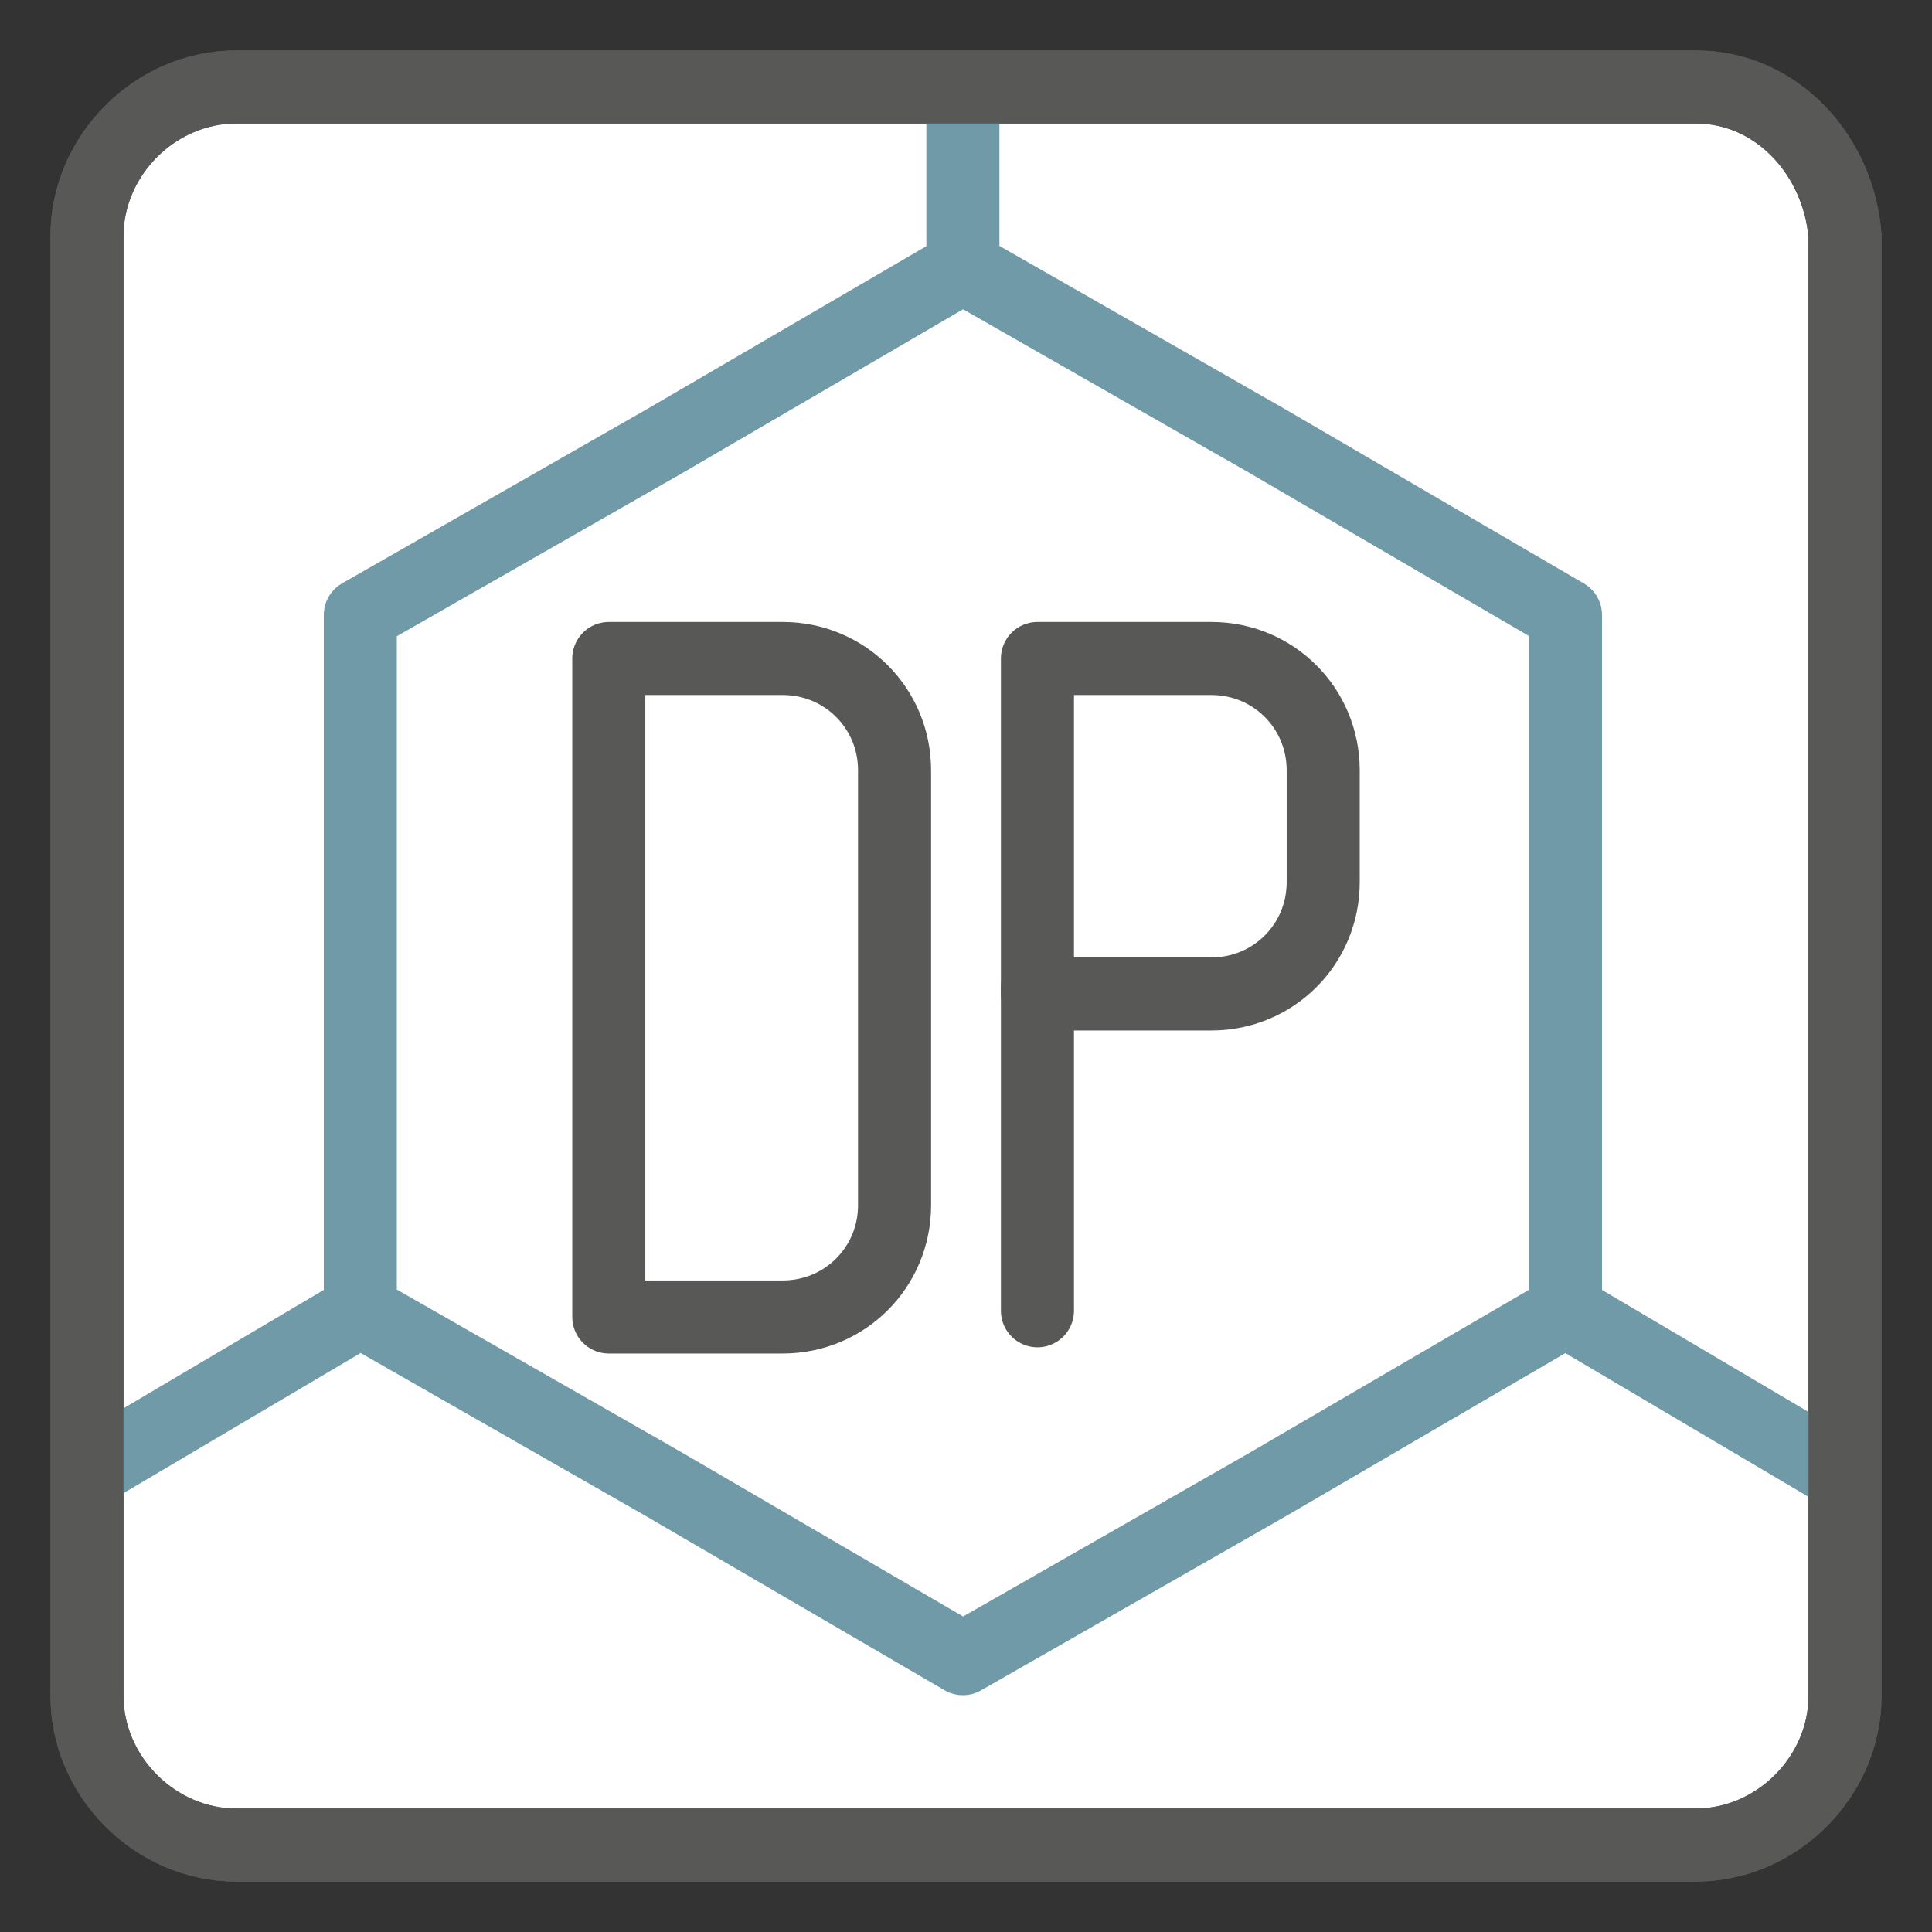
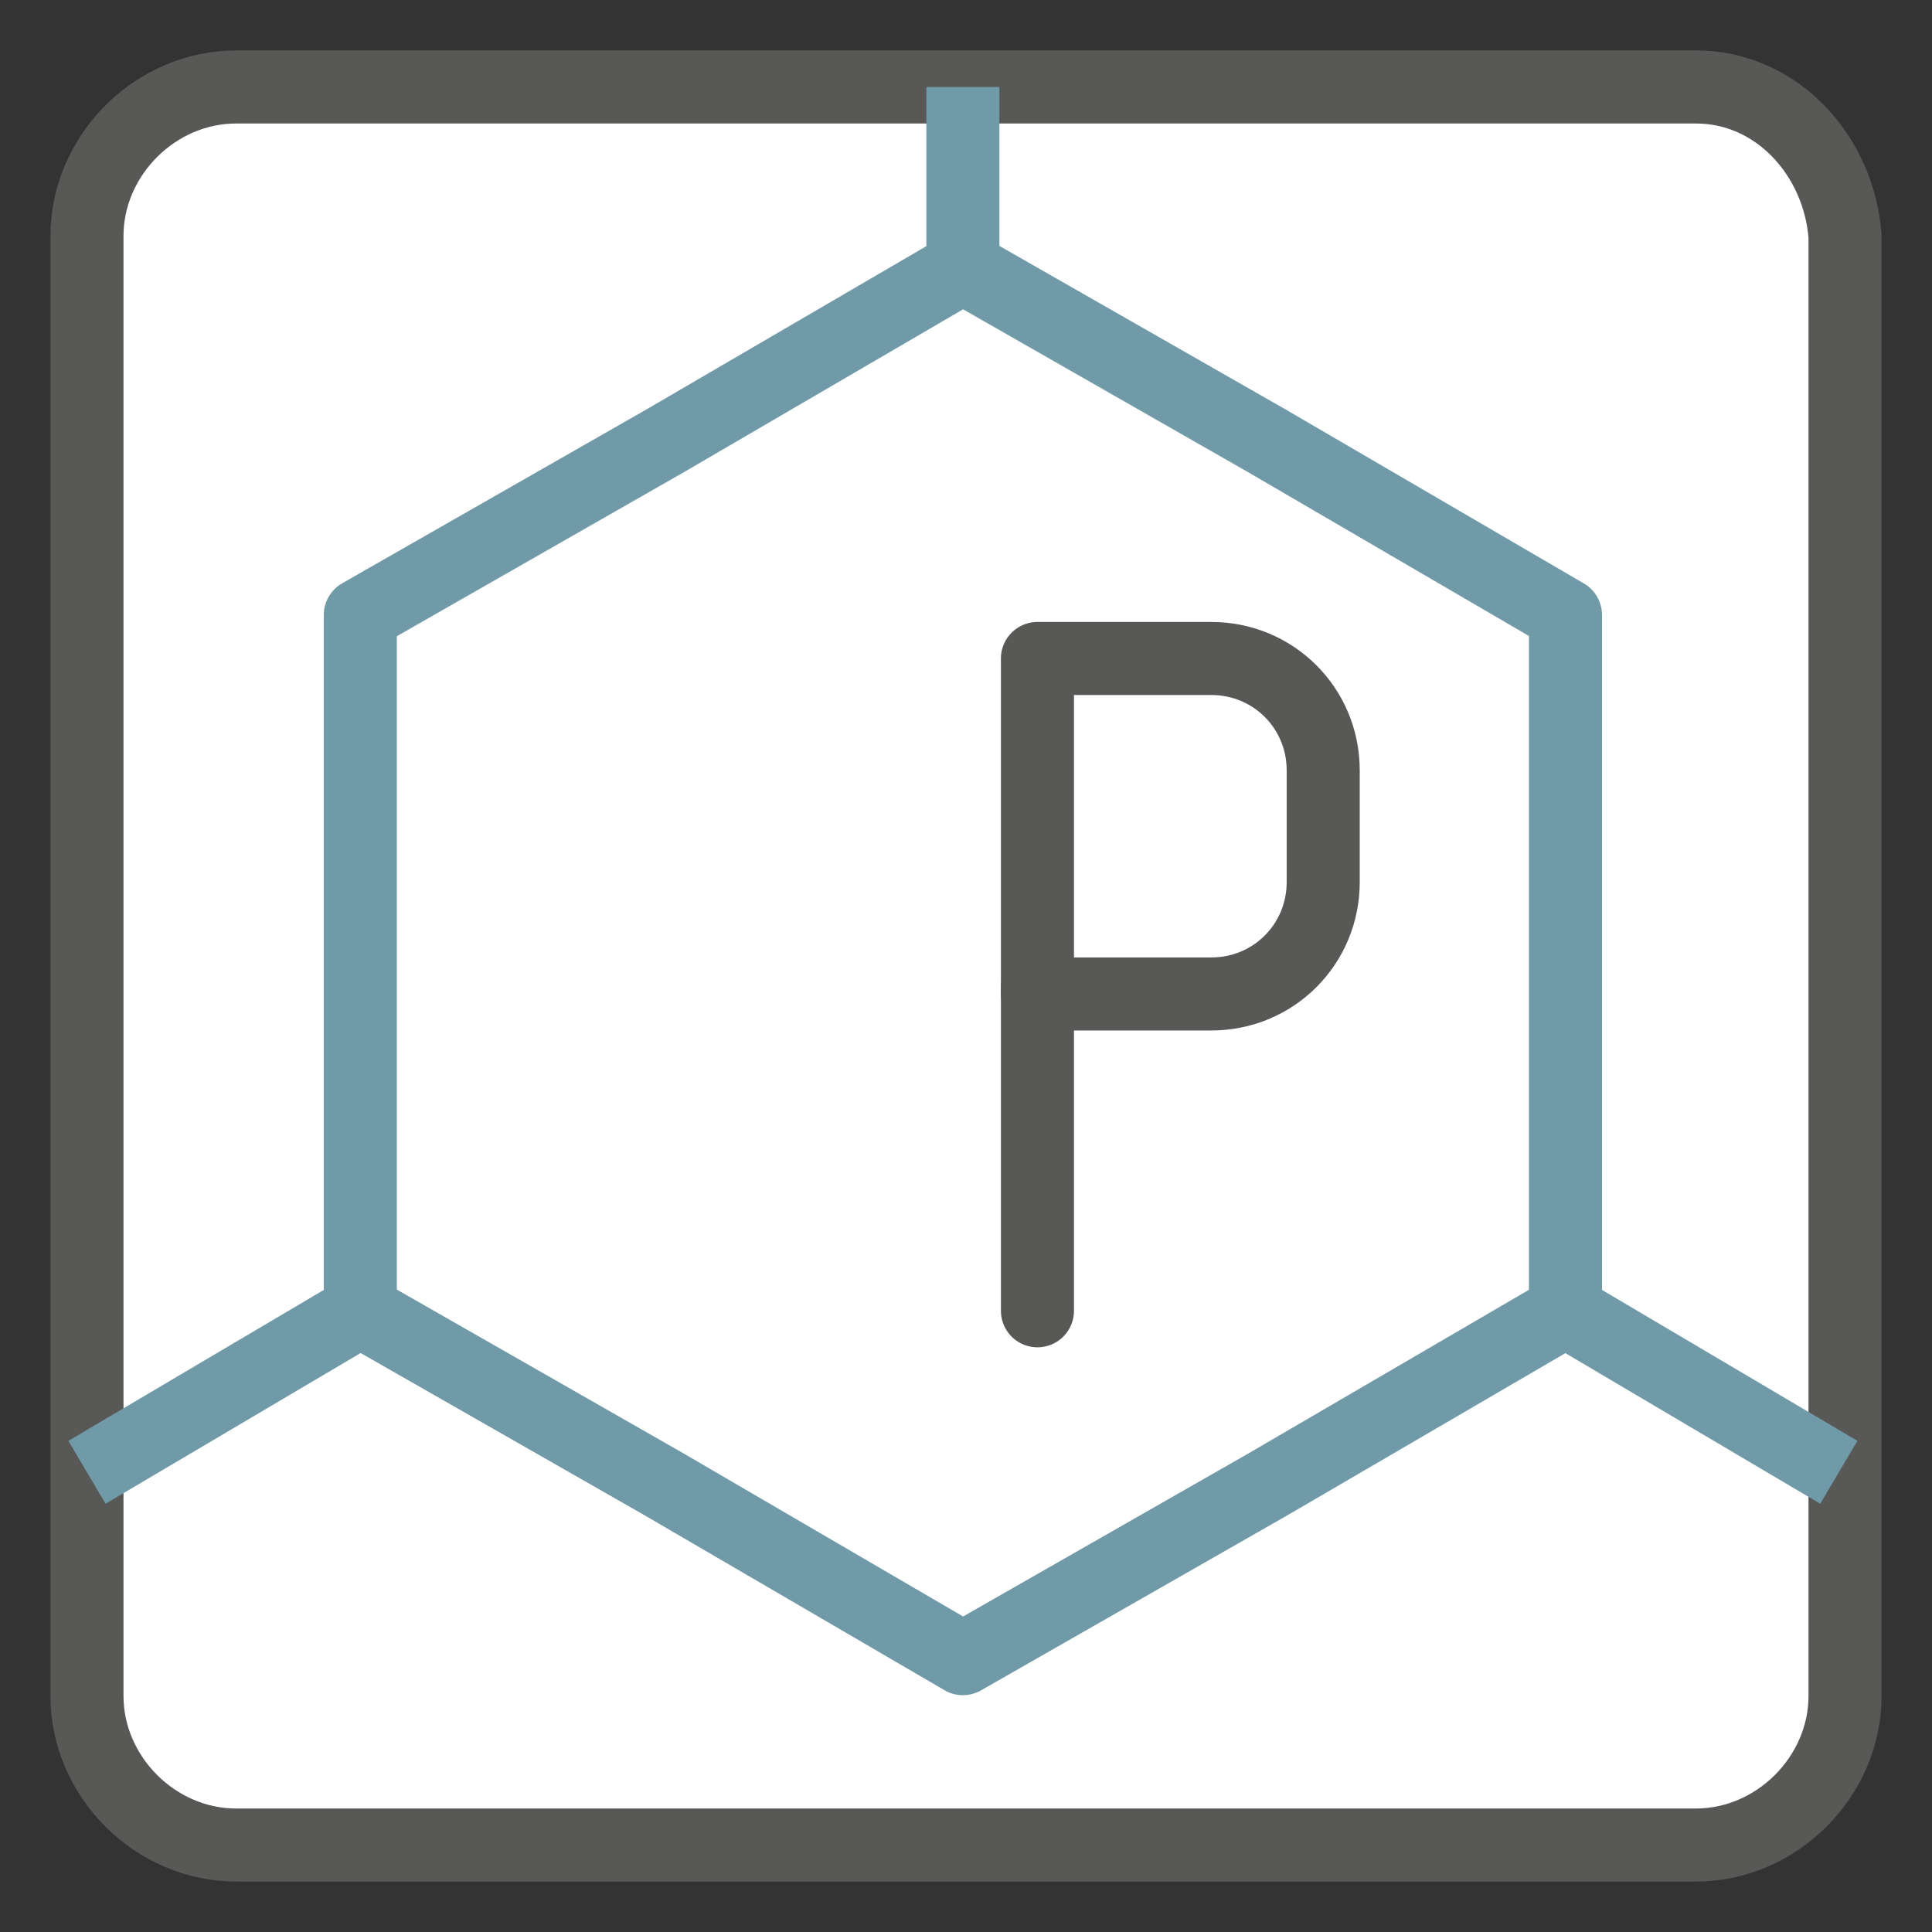
<svg xmlns="http://www.w3.org/2000/svg" xmlns:xlink="http://www.w3.org/1999/xlink" version="1.0" id="Warstwa_1" x="0px" y="0px" viewBox="0 0 31.1 31.1" enable-background="new 0 0 31.1 31.1" xml:space="preserve">
  <rect x="0" y="0" width="31.1" height="31.1" fill="#333333" stroke="none" />
  <g>
    <path fill="#FFFFFF" stroke="#585857" stroke-width="1.176" stroke-miterlimit="22.926" d="M27.3,1.4H3.8c-1.3,0-2.4,1.1-2.4,2.4   v23.5c0,1.3,1.1,2.4,2.4,2.4h23.5c1.3,0,2.4-1.1,2.4-2.4V3.8C29.6,2.5,28.6,1.4,27.3,1.4z" />
  </g>
  <g>
    <g>
      <defs>
        <rect id="SVGID_1_" y="0" width="31.1" height="31.1" />
      </defs>
      <clipPath id="SVGID_00000058549730517385885830000003143108984960816053_">
        <use xlink:href="#SVGID_1_" overflow="visible" />
      </clipPath>
      <path clip-path="url(#SVGID_00000058549730517385885830000003143108984960816053_)" fill="none" stroke="#585857" stroke-width="1.176" stroke-linecap="round" stroke-linejoin="round" stroke-miterlimit="22.926" d="    M16.7,10.6h2.8c1,0,1.8,0.8,1.8,1.8v1.8c0,1-0.8,1.8-1.8,1.8h-2.8V10.6z" />
    </g>
  </g>
  <line fill="none" stroke="#585857" stroke-width="1.176" stroke-linecap="round" stroke-linejoin="round" stroke-miterlimit="22.926" x1="16.7" y1="21.1" x2="16.7" y2="15.9" />
  <g>
    <g>
      <defs>
-         <rect id="SVGID_00000167396861375769965090000010342693610034345406_" y="0" width="31.1" height="31.1" />
-       </defs>
+         </defs>
      <clipPath id="SVGID_00000018235795405884030570000001012682153764157624_">
        <use xlink:href="#SVGID_00000167396861375769965090000010342693610034345406_" overflow="visible" />
      </clipPath>
-       <path clip-path="url(#SVGID_00000018235795405884030570000001012682153764157624_)" fill="none" stroke="#585857" stroke-width="1.176" stroke-linecap="round" stroke-linejoin="round" stroke-miterlimit="22.926" d="    M9.8,10.6h2.8c1,0,1.8,0.8,1.8,1.8v7c0,1-0.8,1.8-1.8,1.8H9.8V10.6z" />
    </g>
  </g>
  <polygon fill="none" stroke="#709AA7" stroke-width="1.176" stroke-linecap="round" stroke-linejoin="round" stroke-miterlimit="22.926" points="  15.5,4.3 20.4,7.1 25.2,9.9 25.2,15.5 25.2,21.1 20.4,23.9 15.5,26.7 10.7,23.9 5.8,21.1 5.8,15.5 5.8,9.9 10.7,7.1 " />
  <g>
    <g>
      <defs>
        <rect id="SVGID_00000046302166216296783830000008816145218290834052_" y="0" width="31.1" height="31.1" />
      </defs>
      <clipPath id="SVGID_00000085968038982547131280000001591682126646994576_">
        <use xlink:href="#SVGID_00000046302166216296783830000008816145218290834052_" overflow="visible" />
      </clipPath>
      <line clip-path="url(#SVGID_00000085968038982547131280000001591682126646994576_)" fill="none" stroke="#709AA7" stroke-width="1.176" stroke-miterlimit="22.926" x1="1.4" y1="23.7" x2="5.8" y2="21.1" />
    </g>
    <g>
      <defs>
        <rect id="SVGID_00000111168945620689602020000003132861282006055055_" y="0" width="31.1" height="31.1" />
      </defs>
      <clipPath id="SVGID_00000054956339491601733000000011051144400266646929_">
        <use xlink:href="#SVGID_00000111168945620689602020000003132861282006055055_" overflow="visible" />
      </clipPath>
      <line clip-path="url(#SVGID_00000054956339491601733000000011051144400266646929_)" fill="none" stroke="#709AA7" stroke-width="1.176" stroke-miterlimit="22.926" x1="29.6" y1="23.7" x2="25.2" y2="21.1" />
    </g>
    <g>
      <defs>
        <rect id="SVGID_00000011743818577487106440000001196825241388170880_" y="0" width="31.1" height="31.1" />
      </defs>
      <clipPath id="SVGID_00000009564644962553962130000000204264144670020501_">
        <use xlink:href="#SVGID_00000011743818577487106440000001196825241388170880_" overflow="visible" />
      </clipPath>
      <line clip-path="url(#SVGID_00000009564644962553962130000000204264144670020501_)" fill="none" stroke="#709AA7" stroke-width="1.176" stroke-miterlimit="22.926" x1="15.5" y1="4.3" x2="15.5" y2="1.4" />
    </g>
  </g>
  <g>
    <defs>
-       <rect id="SVGID_00000031898752684134662710000000392197676022820783_" y="0" width="31.1" height="31.1" />
-     </defs>
+       </defs>
    <clipPath id="SVGID_00000077312813336403109190000005451490177047846567_">
      <use xlink:href="#SVGID_00000031898752684134662710000000392197676022820783_" overflow="visible" />
    </clipPath>
-     <path clip-path="url(#SVGID_00000077312813336403109190000005451490177047846567_)" fill="none" stroke="#585857" stroke-width="1.176" stroke-miterlimit="22.926" d="   M27.3,1.4H3.8c-1.3,0-2.4,1.1-2.4,2.4v23.5c0,1.3,1.1,2.4,2.4,2.4h23.5c1.3,0,2.4-1.1,2.4-2.4V3.8C29.6,2.5,28.6,1.4,27.3,1.4z" />
  </g>
</svg>